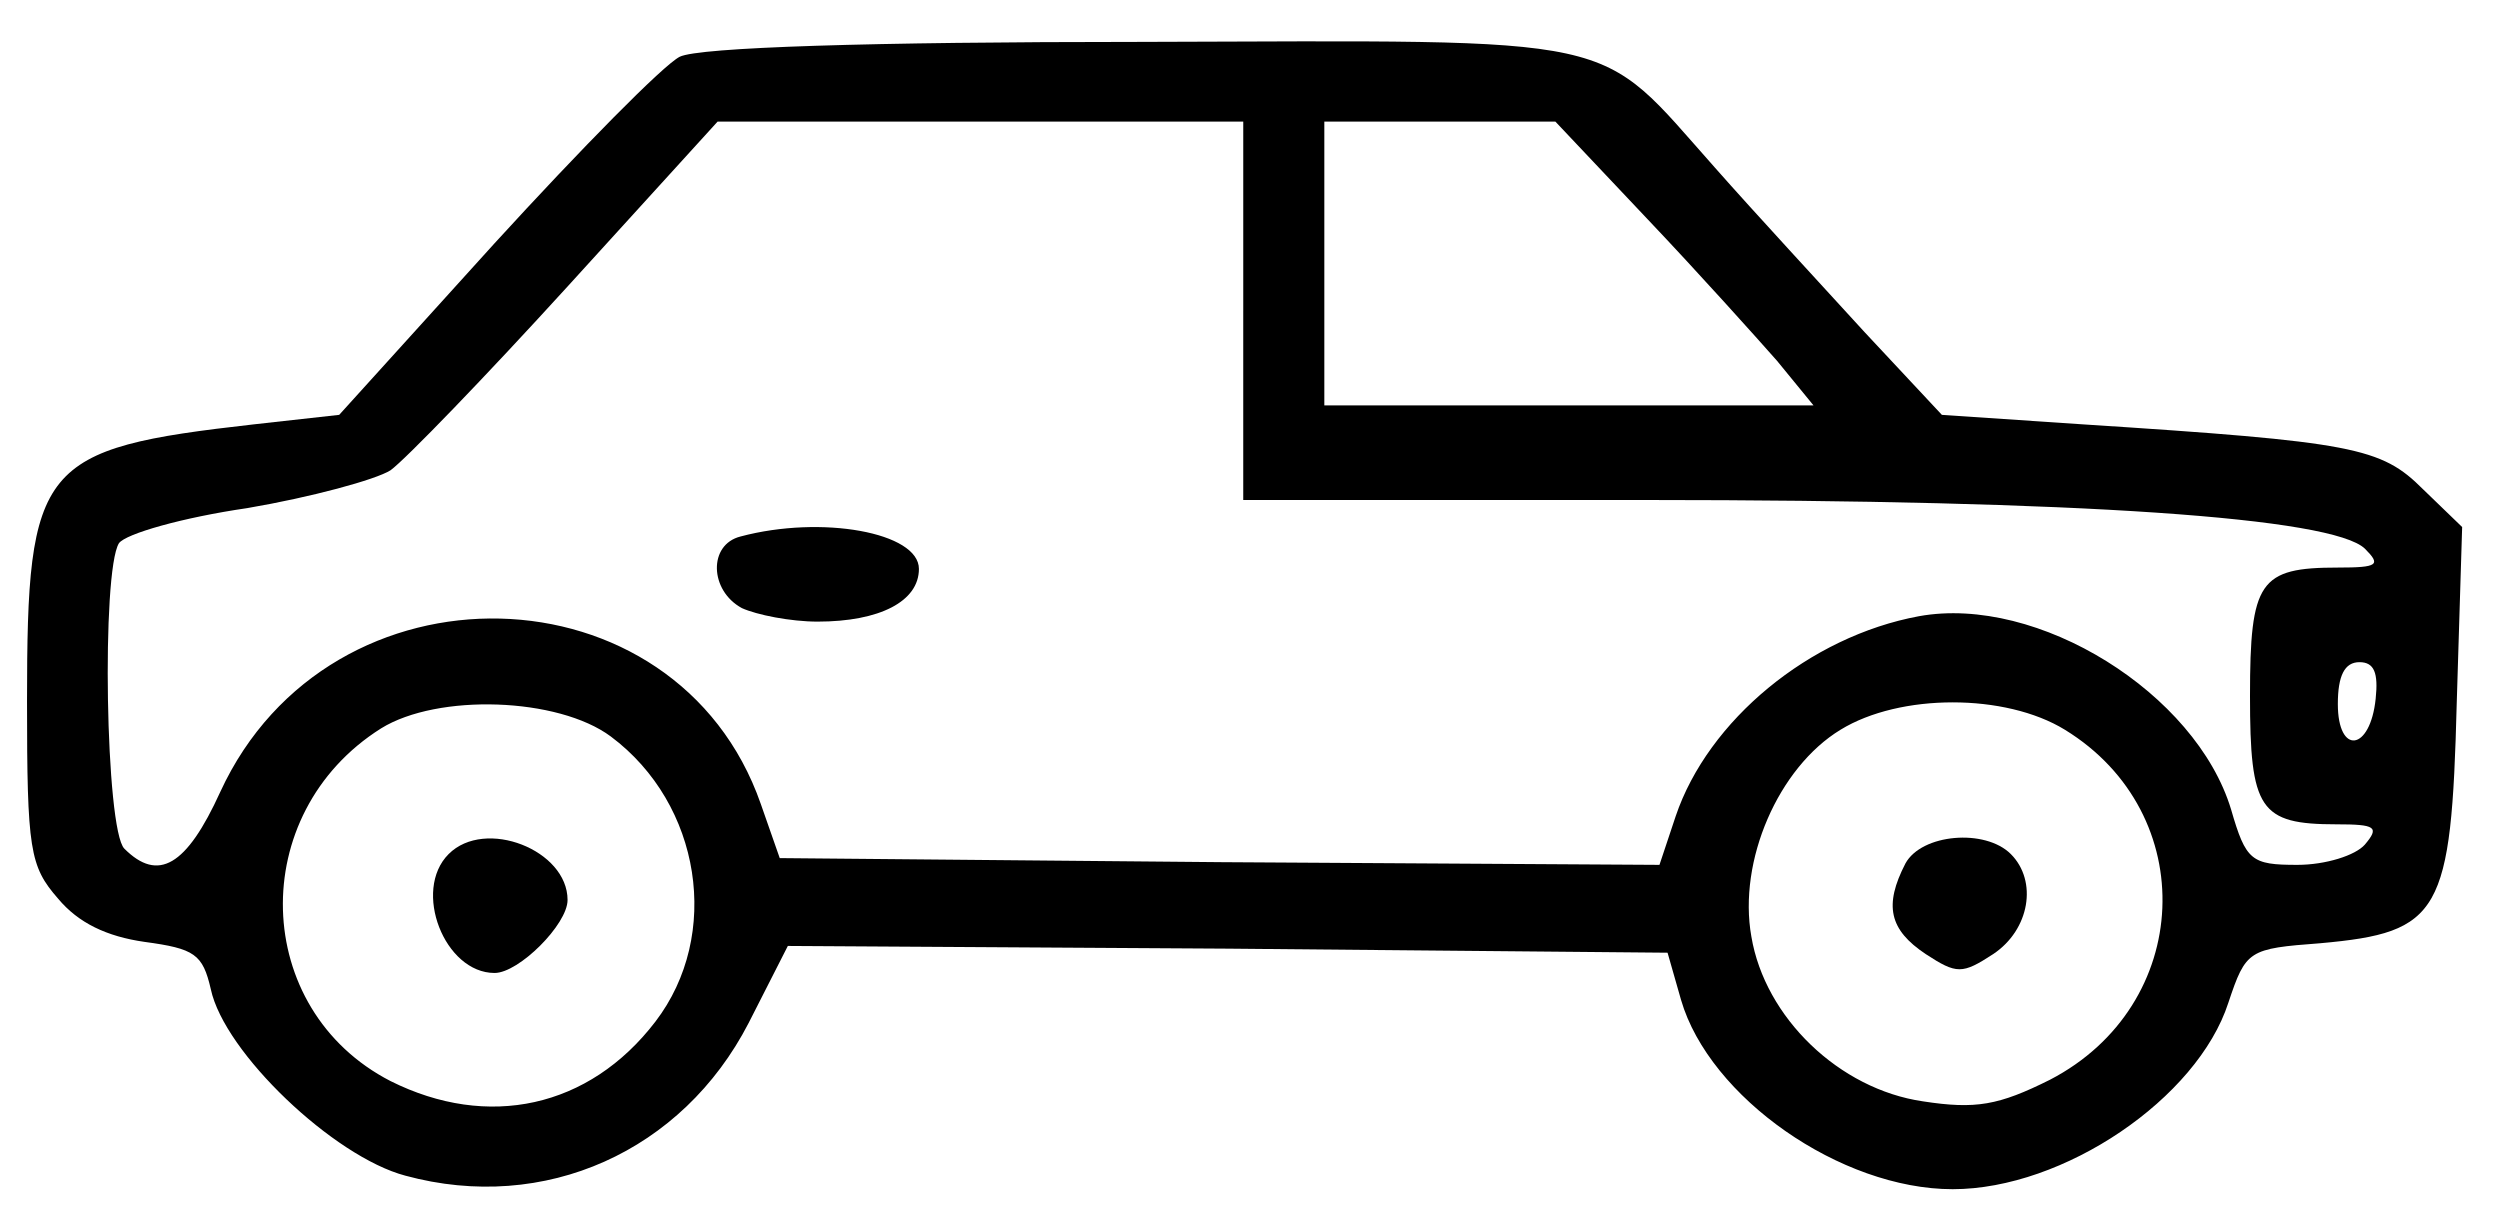
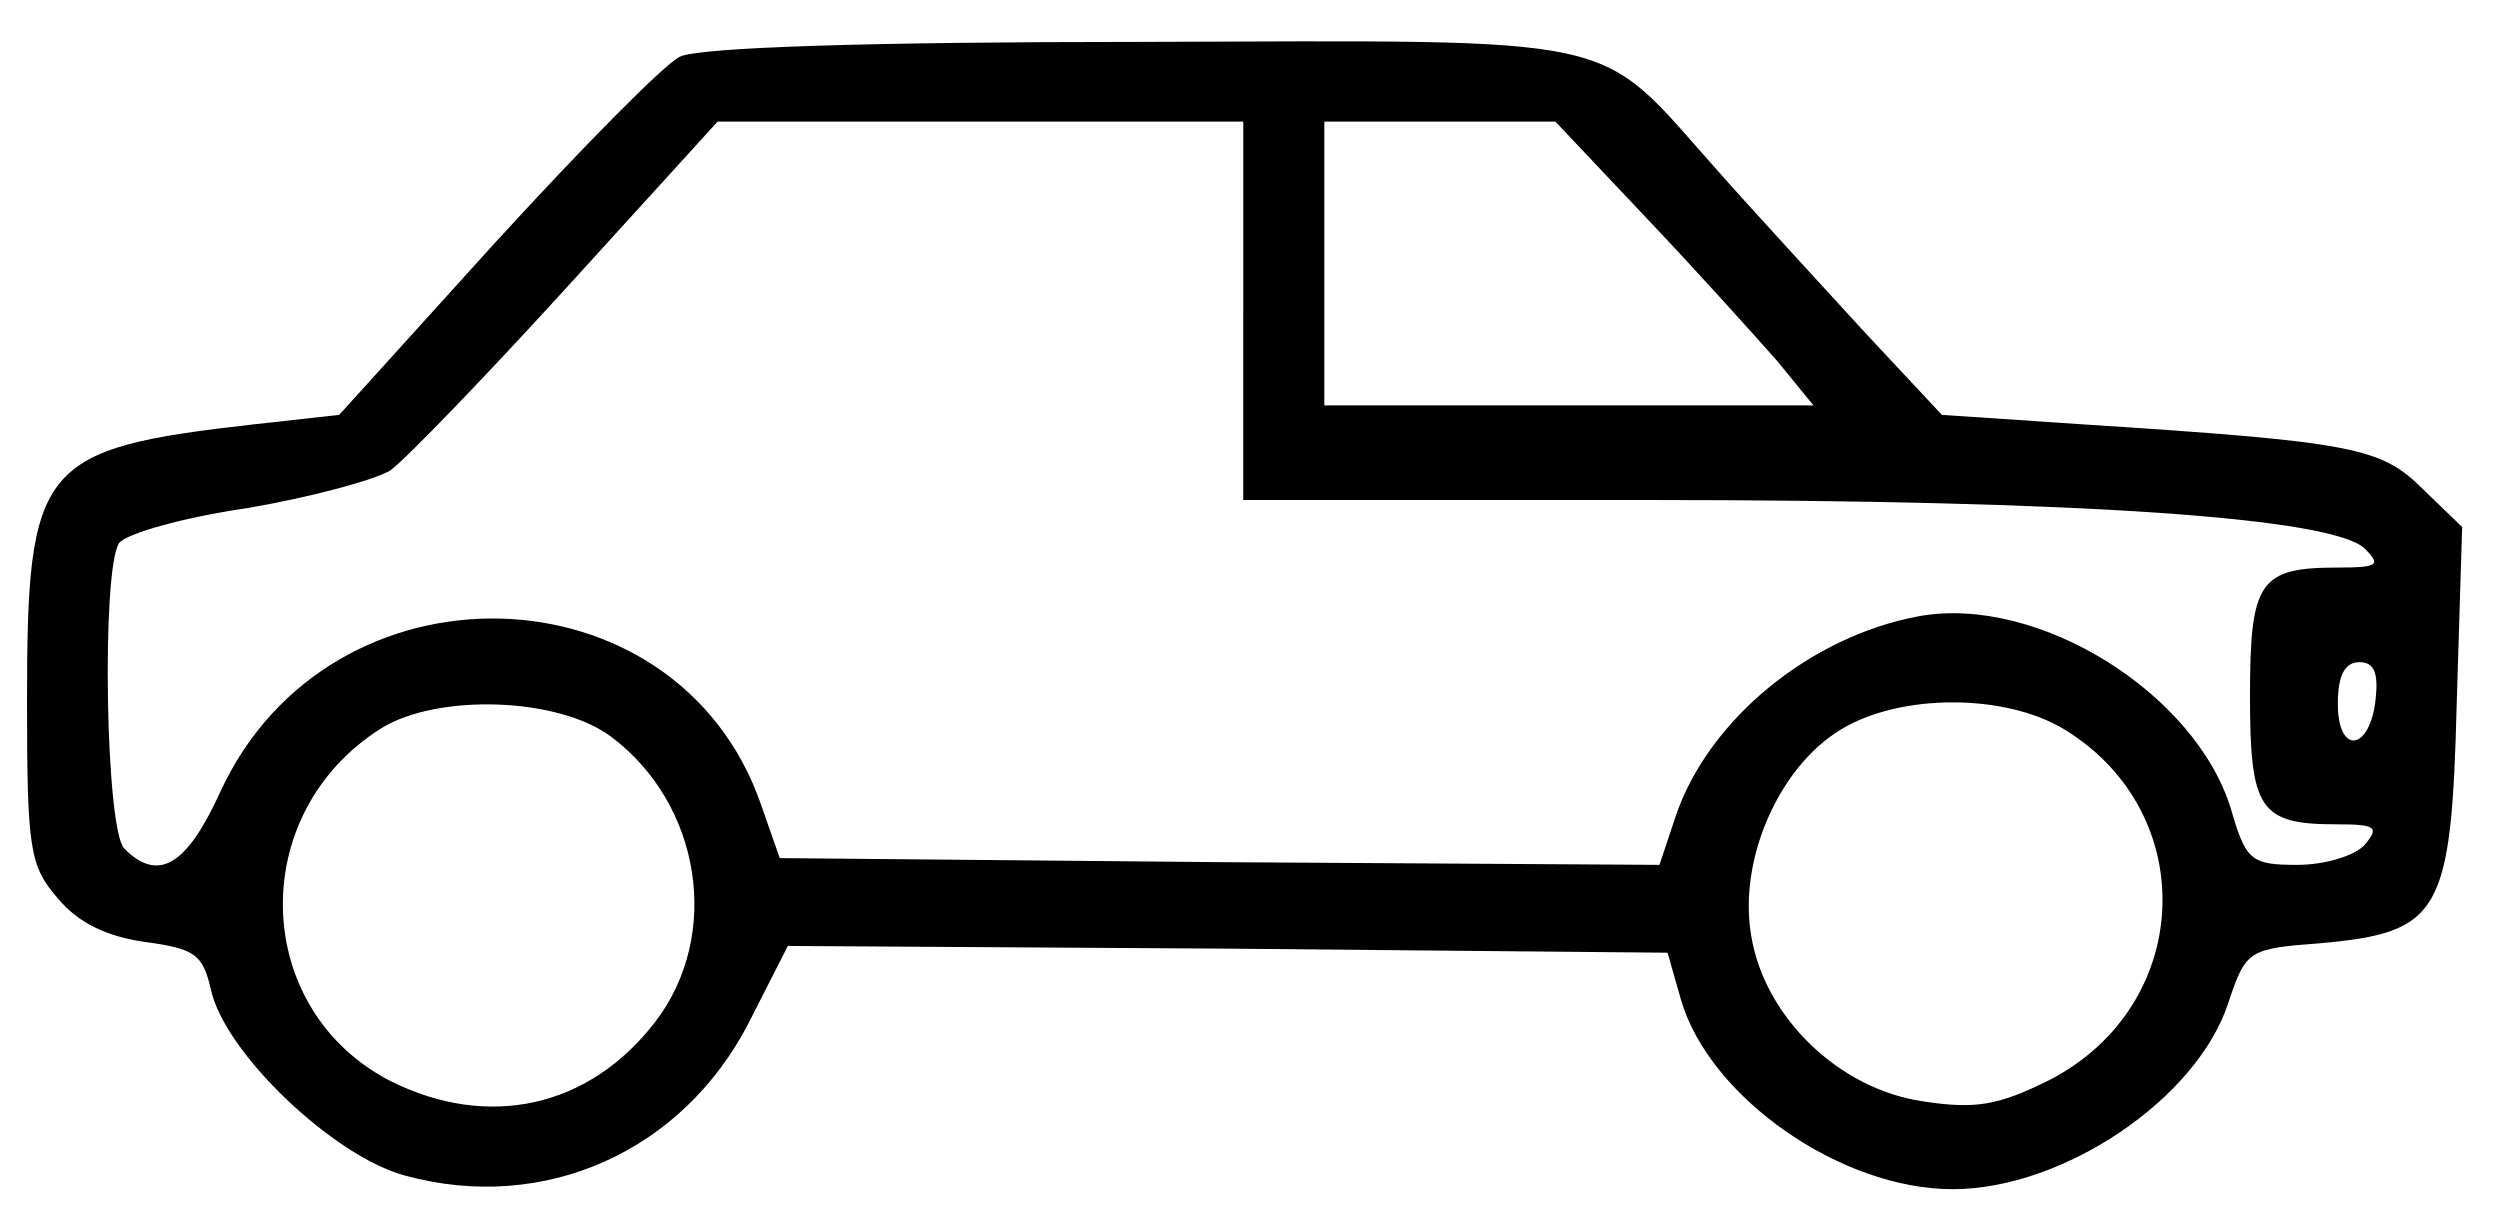
<svg xmlns="http://www.w3.org/2000/svg" version="1.0" width="185pt" height="91pt" viewBox="0 0 185 91" preserveAspectRatio="xMidYMid meet">
  <g transform="translate(0,91) scale(0.1,-0.1)" fill="#000000" stroke="none">
    <path d="M503 868 c-12 -6 -73 -68 -137 -138 l-115 -127 -63 -7 c-159 -18 -168 -29 -168 -205 0 -110 2 -122 23 -146 15 -18 36 -28 64 -32 37 -5 43 -9 49 -35 10 -47 91 -124 144 -138 103 -28 205 18 254 113 l29 57 326 -2 325 -3 10 -35 c21 -72 118 -140 201 -140 82 0 181 67 204 138 13 39 15 40 68 44 89 8 97 22 101 178 l4 130 -29 28 c-31 31 -51 35 -252 48 l-104 7 -57 61 c-31 34 -81 88 -111 122 -89 100 -62 94 -426 93 -199 0 -326 -4 -340 -11z m417 -188 l0 -140 298 0 c322 0 508 -13 532 -36 12 -12 10 -14 -20 -14 -58 0 -65 -10 -65 -95 0 -84 7 -95 64 -95 29 0 32 -2 21 -15 -7 -8 -29 -15 -50 -15 -34 0 -38 3 -49 41 -26 86 -143 159 -231 143 -81 -15 -156 -77 -180 -148 l-12 -36 -325 2 -326 3 -14 40 c-62 178 -319 185 -400 9 -25 -55 -46 -67 -71 -42 -14 14 -17 205 -4 226 5 7 47 19 95 26 47 8 95 21 106 28 11 8 70 69 131 136 l111 122 194 0 195 0 0 -140z m299 68 c38 -40 81 -88 96 -105 l27 -33 -181 0 -181 0 0 105 0 105 86 0 85 0 68 -72z m539 -355 c-4 -39 -28 -42 -28 -4 0 21 5 31 16 31 11 0 14 -8 12 -27z m-1306 -28 c67 -50 82 -147 33 -211 -49 -64 -124 -80 -196 -44 -103 53 -107 198 -7 261 42 26 131 23 170 -6z m1076 5 c101 -62 95 -204 -11 -259 -38 -19 -55 -22 -94 -16 -62 9 -117 62 -127 122 -10 56 20 125 66 153 44 27 122 27 166 0z" />
-     <path d="M548 513 c-24 -6 -23 -40 1 -53 11 -5 36 -10 56 -10 46 0 75 15 75 39 0 27 -72 40 -132 24z" />
-     <path d="M332 278 c-27 -27 -3 -88 34 -88 18 0 54 36 54 54 0 37 -61 61 -88 34z" />
-     <path d="M1410 271 c-16 -31 -12 -49 15 -67 23 -15 27 -15 50 0 27 18 33 54 13 74 -19 19 -66 15 -78 -7z" />
+     <path d="M332 278 z" />
  </g>
</svg>